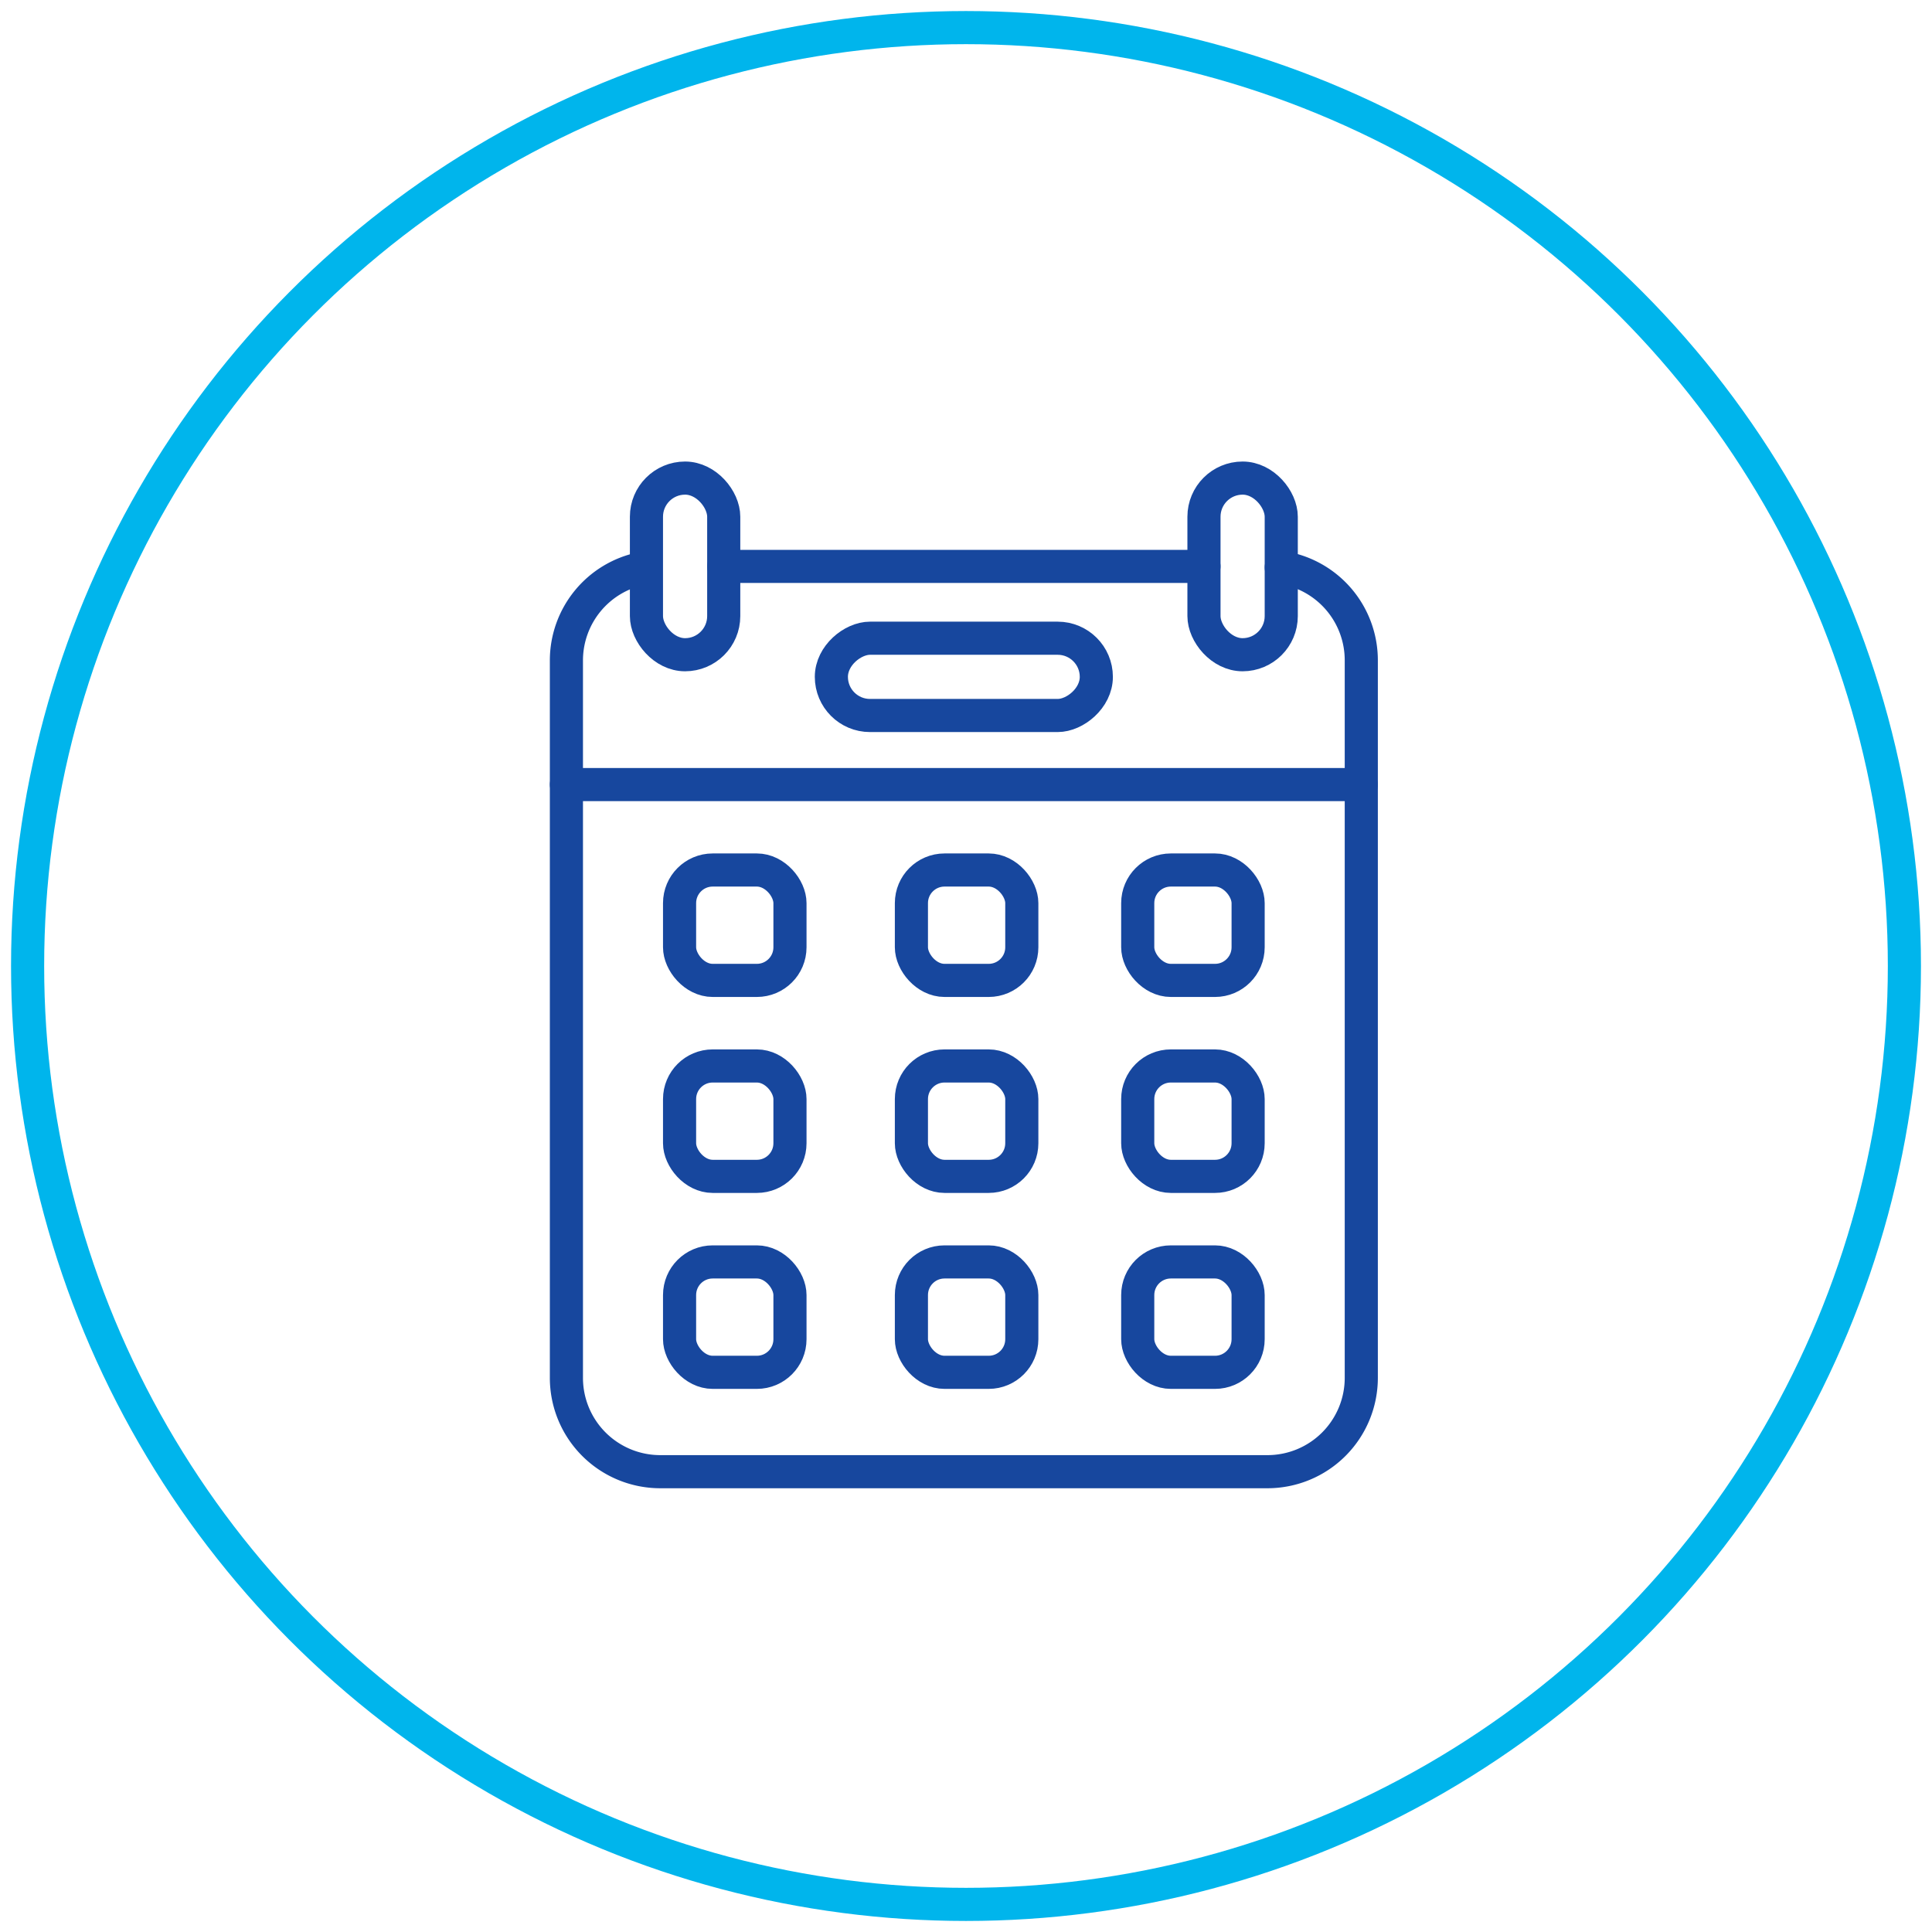
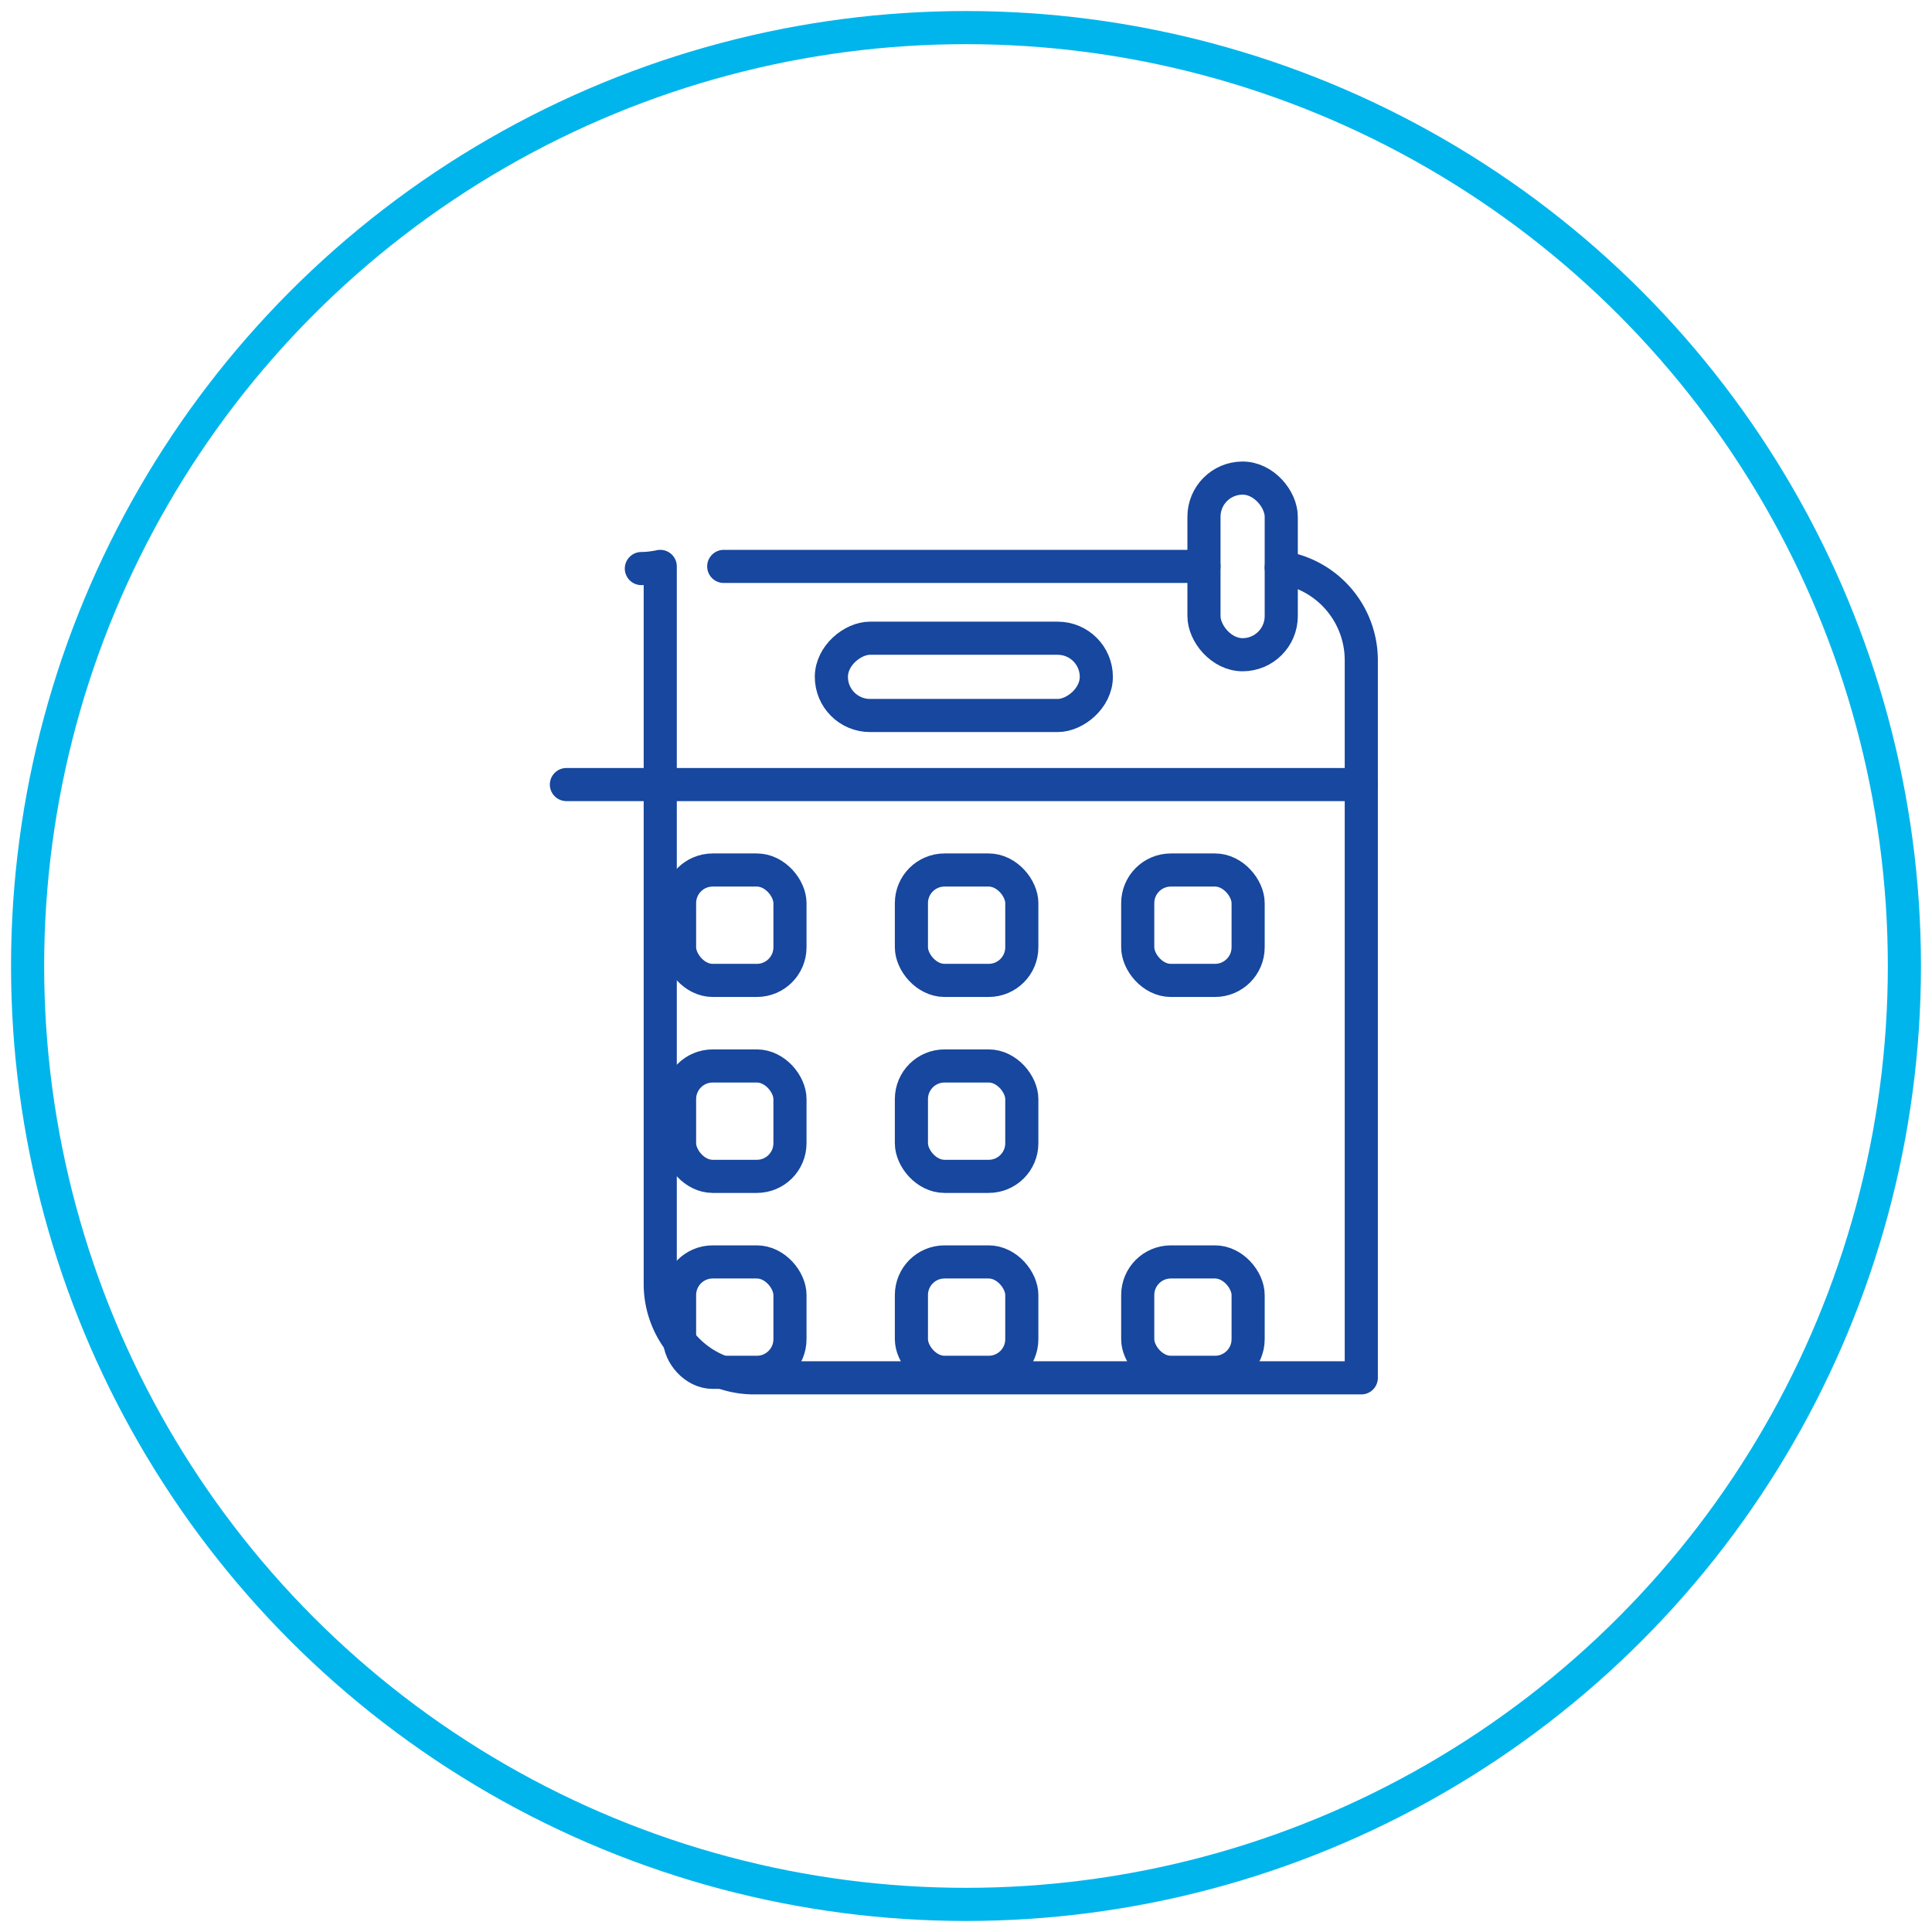
<svg xmlns="http://www.w3.org/2000/svg" id="Laag_2" data-name="Laag 2" width="350" height="350" viewBox="0 0 350 350">
  <defs>
    <style>
      .cls-1, .cls-2 {
        fill: none;
        stroke-linecap: round;
        stroke-linejoin: round;
        stroke-width: 6px;
      }

      .cls-1 {
        stroke: #17479e;
      }

      .cls-2 {
        stroke: #00b5ec;
      }
    </style>
  </defs>
  <line class="cls-1" x1="131.11" y1="102.61" x2="218.11" y2="102.61" />
  <line class="cls-1" x1="102.61" y1="142.13" x2="246.61" y2="142.13" />
-   <rect class="cls-1" x="117.11" y="86.61" width="14" height="32" rx="7" />
  <rect class="cls-1" x="167.61" y="98.61" width="14" height="48" rx="7" transform="translate(52 297.23) rotate(-90)" />
  <rect class="cls-1" x="218.11" y="86.61" width="14" height="32" rx="7" />
  <g>
    <circle class="cls-2" cx="175" cy="175" r="170" />
-     <path class="cls-1" d="M232.11,102.8a17,17,0,0,1,14.5,16.81v130a17,17,0,0,1-17,17h-110a17,17,0,0,1-17-17v-130A17,17,0,0,1,116.19,103" />
+     <path class="cls-1" d="M232.11,102.8a17,17,0,0,1,14.5,16.81v130h-110a17,17,0,0,1-17-17v-130A17,17,0,0,1,116.19,103" />
    <g>
      <rect class="cls-1" x="165.11" y="157.61" width="20" height="20" rx="6" />
      <rect class="cls-1" x="123.11" y="157.61" width="20" height="20" rx="6" />
      <rect class="cls-1" x="206.11" y="157.61" width="20" height="20" rx="6" />
    </g>
    <g>
      <rect class="cls-1" x="165.11" y="193.11" width="20" height="20" rx="6" />
      <rect class="cls-1" x="123.11" y="193.11" width="20" height="20" rx="6" />
-       <rect class="cls-1" x="206.11" y="193.11" width="20" height="20" rx="6" />
    </g>
    <g>
      <rect class="cls-1" x="165.11" y="228.61" width="20" height="20" rx="6" />
      <rect class="cls-1" x="123.11" y="228.61" width="20" height="20" rx="6" />
      <rect class="cls-1" x="206.11" y="228.61" width="20" height="20" rx="6" />
    </g>
  </g>
</svg>